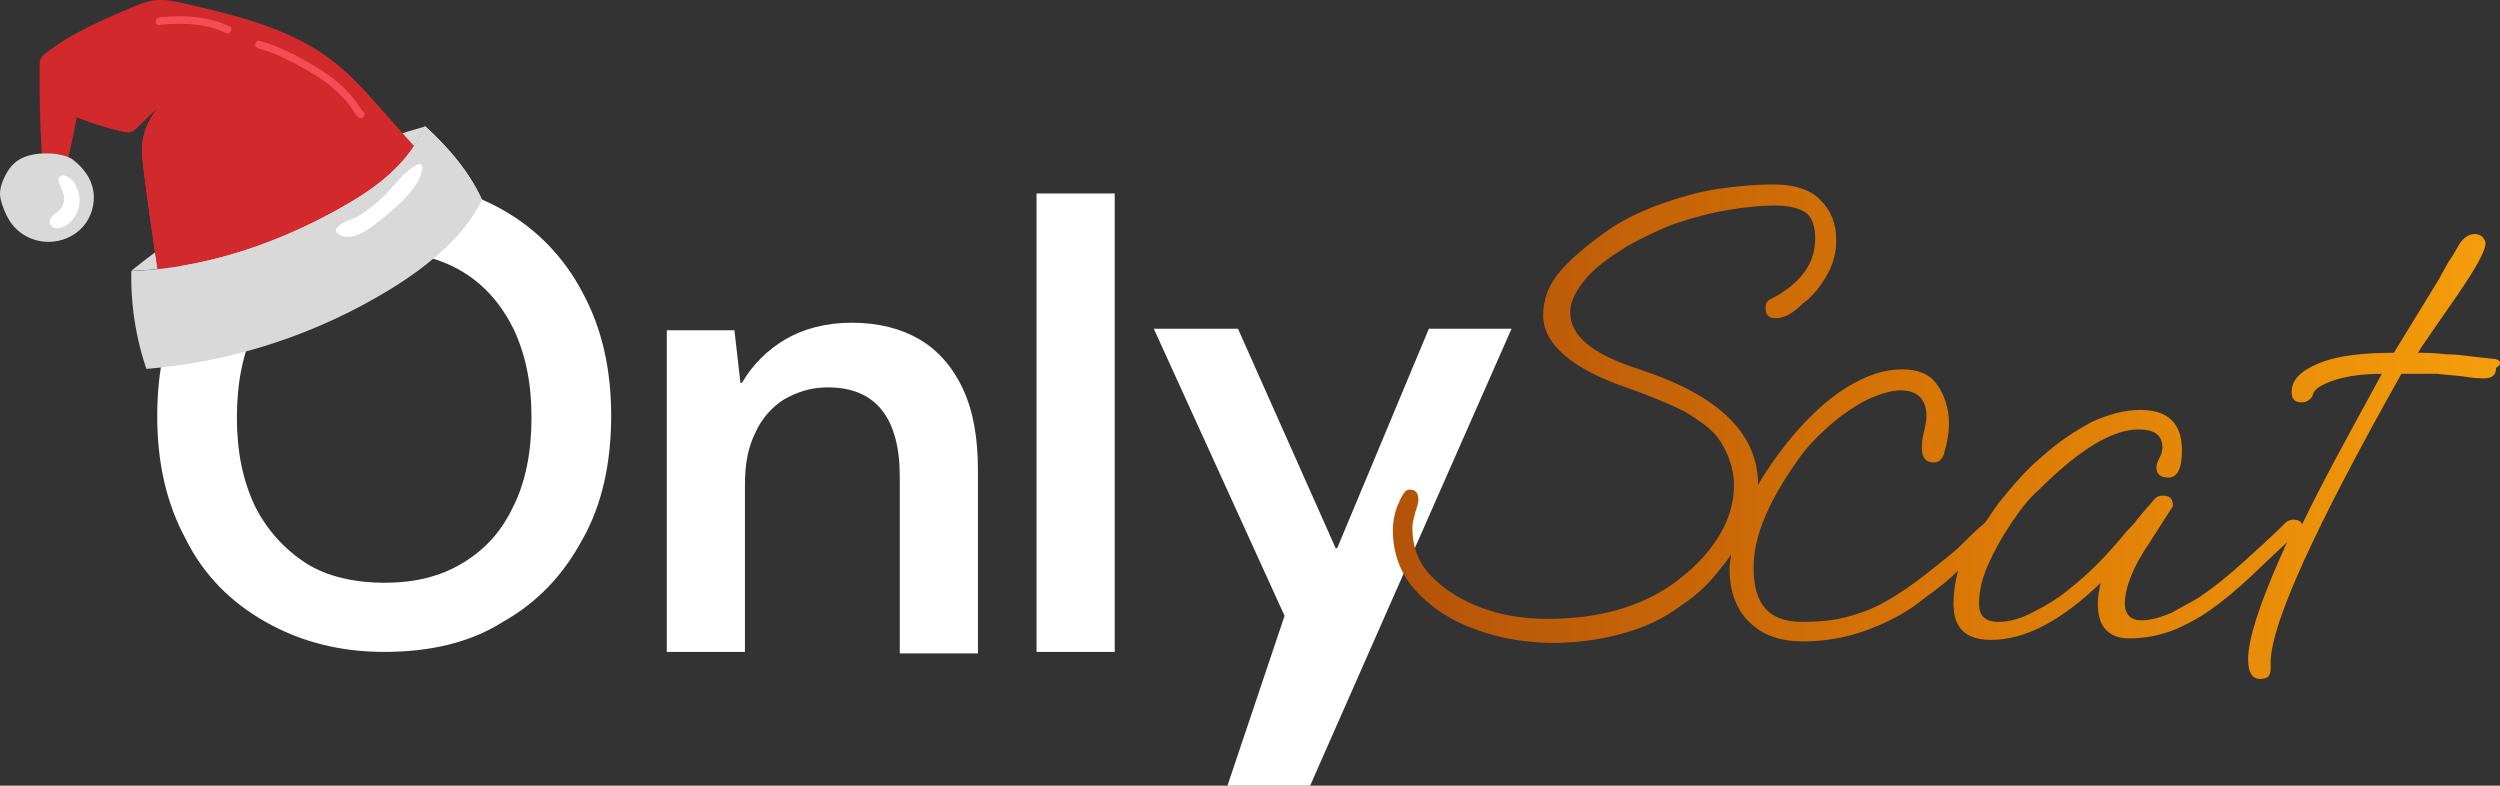
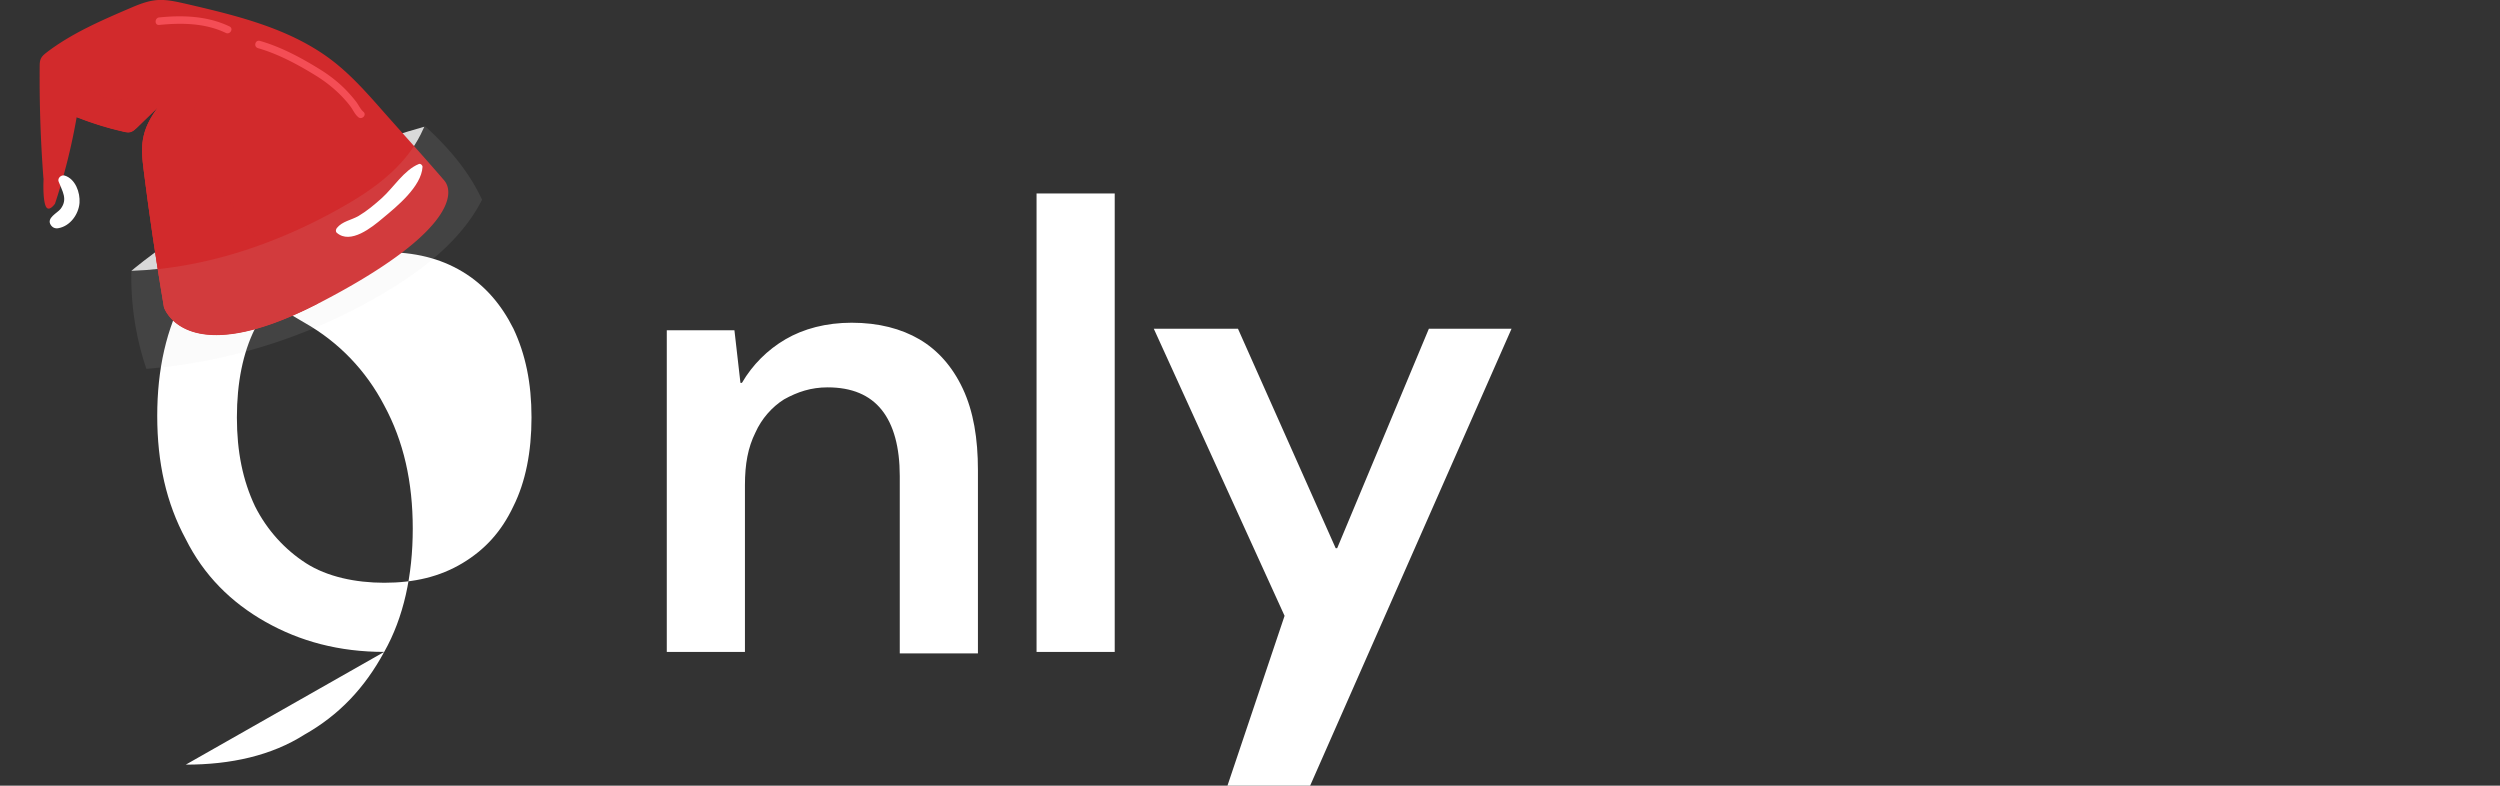
<svg xmlns="http://www.w3.org/2000/svg" viewBox="0 0 166.32 52.27">
  <rect x="0" y="0" width="166.32" height="52.27" fill="#333333" stroke="none" />
  <defs>
    <linearGradient id="Naamloos_verloop" data-name="Naamloos verloop" x1="166.53" y1="548.63" x2="92.76" y2="548.63" gradientTransform="translate(0 -519.91)" gradientUnits="userSpaceOnUse">
      <stop offset="0" stop-color="#f59e0b" />
      <stop offset=".5" stop-color="#d97706" />
      <stop offset="1" stop-color="#b45309" />
    </linearGradient>
    <style>.cls-1{mix-blend-mode:difference;opacity:.1}.cls-1,.cls-2,.cls-3,.cls-4,.cls-6{stroke-width:0}.cls-1,.cls-4{fill:#d9d9d9}.cls-2{fill:#f44d55}.cls-3{fill:#d22a2c}.cls-6{fill:#fff}</style>
  </defs>
  <g style="isolation:isolate">
    <g id="Laag_2" data-name="Laag 2">
      <g id="logo">
        <g id="logo-2" data-name="logo">
-           <path class="cls-6" d="M25.56 43.37c-3 0-5.6-.7-7.9-2s-4.1-3.1-5.3-5.5c-1.3-2.4-1.9-5.1-1.9-8.2s.6-5.8 1.9-8.2c1.3-2.4 3-4.2 5.3-5.5 2.3-1.3 4.9-2 7.9-2s5.6.7 7.9 2c2.3 1.3 4.1 3.2 5.3 5.5 1.3 2.4 1.9 5.1 1.9 8.2s-.6 5.9-1.9 8.2c-1.3 2.4-3 4.2-5.3 5.5-2.2 1.4-4.9 2-7.9 2Zm0-4.6c2 0 3.7-.4 5.2-1.3s2.6-2.1 3.4-3.8c.8-1.6 1.2-3.6 1.2-5.9s-.4-4.2-1.2-5.9c-.8-1.6-1.9-2.9-3.4-3.8s-3.2-1.3-5.2-1.3-3.7.4-5.2 1.3c-1.4.9-2.6 2.1-3.4 3.8-.8 1.6-1.2 3.6-1.2 5.9s.4 4.2 1.2 5.9c.8 1.6 2 2.9 3.4 3.8s3.3 1.3 5.2 1.3ZM44.36 43.37v-21.4h4.5l.4 3.5h.1c.7-1.2 1.7-2.2 2.9-2.9s2.7-1.1 4.4-1.1c1.8 0 3.3.4 4.5 1.1 1.2.7 2.2 1.8 2.9 3.3s1 3.3 1 5.4v12.2h-5.2v-11.8c0-1.9-.4-3.4-1.2-4.4s-2-1.5-3.6-1.5c-1.1 0-2 .3-2.9.8-.8.5-1.5 1.3-1.9 2.2-.5 1-.7 2.1-.7 3.5v11.1h-5.2ZM68.96 43.37v-30.5h5.2v30.5h-5.2ZM85.46 40.97l-8.7-19.1h5.6l6.5 14.6h.1l6.1-14.6h5.5l-13.4 30.4h-5.5" />
-           <path d="M165.86 23.87c-1.2-.1-2.2-.3-3.1-.3-.9-.1-1.5-.1-1.9-.1.1-.2 1-1.5 2.6-3.8 1.3-1.9 1.9-3 1.9-3.5 0-.1-.1-.3-.2-.4-.1-.1-.3-.2-.5-.2-.4 0-.7.2-1 .6-.3.5-.5.9-.8 1.3-.2.4-.4.7-.6 1.1l-3 4.9c-2.1 0-3.8.2-5 .7s-1.8 1.1-1.8 1.9c0 .5.2.7.7.7.2 0 .4-.1.5-.2.1-.1.2-.2.2-.3.1-.4.6-.7 1.5-1 1-.3 2-.4 3.1-.4-2.4 4.4-3.9 7.1-5.3 10-.1-.2-.3-.3-.6-.3-.2 0-.4.1-.5.2-.9.9-1.9 1.8-2.9 2.7-1 .9-2 1.7-2.9 2.3-.5.3-1.1.6-1.8 1-.7.3-1.4.5-2 .5-.7 0-1.1-.4-1.1-1.1 0-1 .5-2.4 1.6-4l1.6-2.5c0-.5-.2-.7-.7-.7-.2 0-.4.1-.5.2-.4.5-.8.9-1.1 1.3s-.6.7-.8.9c-1.3 1.6-2.6 2.9-3.9 3.9-.6.5-1.4 1-2.2 1.4-.9.5-1.7.7-2.4.7-.9 0-1.3-.4-1.3-1.2s.2-1.7.6-2.6.9-1.8 1.5-2.7c.6-.9 1.2-1.7 1.9-2.3 2.7-2.7 4.9-4 6.6-4 1.1 0 1.6.4 1.6 1.2 0 .3-.1.5-.2.7-.1.2-.2.4-.2.6 0 .5.3.7.8.7.6 0 .9-.6.9-1.8 0-1.8-.9-2.7-2.8-2.7-1 0-2.1.3-3.2.8-1.1.6-2.2 1.3-3.3 2.3-1.1.9-2 2-2.9 3.1-.3.4-.6.9-.9 1.3-.6.5-1.1 1-1.6 1.5s-1.3 1.1-2.3 1.9c-1.9 1.5-3.4 2.3-4.4 2.6-1.4.5-2.5.6-3.9.6-2.2 0-3.2-1.2-3.2-3.6 0-2.1 1-4.4 2.9-7.1.6-.9 1.4-1.7 2.2-2.4.8-.7 1.7-1.3 2.5-1.7.9-.4 1.6-.6 2.2-.6 1.1 0 1.7.6 1.7 1.7 0 .4-.1.8-.2 1.2-.1.4-.1.8-.1 1 0 .6.3.9.8.9.3 0 .6-.2.7-.7.2-.7.3-1.3.3-1.9 0-1-.3-1.9-.8-2.6-.5-.7-1.3-1-2.3-1-1.2 0-2.4.4-3.7 1.2s-2.6 2-3.9 3.6c-.8 1-1.5 2-2 2.9 0-3.5-2.7-6-7.9-7.7-3.1-1-4.6-2.2-4.6-3.8 0-.7.4-1.5 1.1-2.3s1.6-1.4 2.7-2.1c1.1-.6 2.1-1.1 3.2-1.5 1.2-.4 2.3-.7 3.5-.9s2.2-.3 3.1-.3c1 0 1.7.2 2.1.5s.6.9.6 1.7c0 1.7-1 3-2.9 4-.3.1-.4.3-.4.6 0 .5.2.7.7.7s1.1-.3 1.8-1c.7-.5 1.2-1.2 1.6-1.9.4-.7.6-1.5.6-2.3 0-1-.3-1.9-1-2.6-.6-.7-1.7-1.1-3.2-1.1-1.1 0-2.3.1-3.7.3-1.3.2-2.7.6-4.3 1.2-1 .4-2.1.9-3.2 1.7s-2.1 1.6-2.9 2.5-1.2 1.9-1.2 3c0 1.9 1.9 3.6 5.8 4.9 1.4.5 2.6 1 3.6 1.5 1 .6 1.9 1.2 2.4 2s.9 1.8.9 2.9c0 1.3-.4 2.5-1.2 3.7s-1.8 2.1-2.9 2.9c-2.3 1.6-5.1 2.3-8.3 2.3-1.5 0-2.9-.2-4.3-.7s-2.5-1.2-3.4-2.1-1.3-2-1.3-3.3c0-.3.1-.6.2-1 .1-.3.2-.6.2-.8 0-.5-.2-.7-.6-.7-.3 0-.5.4-.8 1.1-.2.5-.3 1.1-.3 1.6 0 1.5.5 2.9 1.5 4s2.3 2 4 2.6c1.6.6 3.4.9 5.2.9 1.5 0 3-.2 4.5-.6s2.8-1 4-1.9c.9-.6 1.7-1.3 2.4-2.2.3-.4.7-.8.9-1.2 0 .3-.1.6-.1.9 0 1.5.4 2.7 1.3 3.6s2.1 1.3 3.6 1.3c1.3 0 2.7-.2 4.1-.7s2.8-1.2 4-2.2c1-.7 1.7-1.3 2.2-1.8-.2.8-.3 1.5-.3 2.2 0 1.6.8 2.4 2.5 2.4 2.3 0 4.7-1.3 7.3-3.8-.1.4-.2.9-.2 1.4 0 1.5.7 2.3 2.1 2.3 1 0 2-.2 2.8-.5s1.5-.7 2-1c.8-.5 1.7-1.2 2.6-2 .9-.8 1.9-1.8 3.1-2.9-.2.4-.3.7-.5 1.1-1.4 3.2-2.1 5.4-2.1 6.7 0 .9.3 1.3.8 1.3s.7-.2.7-.7v-.4c0-2.5 2.9-8.9 8.7-19.2h2.4c.7.1 1.3.1 1.9.2.6.1 1 .1 1.2.1.5 0 .8-.2.8-.7.5-.3.2-.6-.2-.6Z" style="fill:url(#Naamloos_verloop);stroke-width:0" />
+           <path class="cls-6" d="M25.56 43.37c-3 0-5.6-.7-7.9-2s-4.1-3.1-5.3-5.5c-1.3-2.4-1.9-5.1-1.9-8.2s.6-5.8 1.9-8.2s5.6.7 7.9 2c2.3 1.3 4.1 3.2 5.3 5.5 1.3 2.4 1.9 5.1 1.9 8.2s-.6 5.9-1.9 8.2c-1.3 2.4-3 4.2-5.3 5.5-2.2 1.4-4.9 2-7.9 2Zm0-4.6c2 0 3.7-.4 5.2-1.3s2.6-2.1 3.4-3.8c.8-1.6 1.2-3.6 1.2-5.9s-.4-4.2-1.2-5.9c-.8-1.6-1.9-2.9-3.4-3.8s-3.2-1.3-5.2-1.3-3.7.4-5.2 1.3c-1.4.9-2.6 2.1-3.4 3.8-.8 1.6-1.2 3.6-1.2 5.9s.4 4.2 1.2 5.9c.8 1.6 2 2.9 3.4 3.8s3.3 1.3 5.2 1.3ZM44.36 43.37v-21.4h4.5l.4 3.5h.1c.7-1.2 1.7-2.2 2.9-2.9s2.7-1.1 4.4-1.1c1.8 0 3.3.4 4.5 1.1 1.2.7 2.2 1.8 2.9 3.3s1 3.3 1 5.4v12.2h-5.2v-11.8c0-1.9-.4-3.4-1.2-4.4s-2-1.5-3.6-1.5c-1.1 0-2 .3-2.9.8-.8.5-1.5 1.3-1.9 2.2-.5 1-.7 2.1-.7 3.5v11.1h-5.2ZM68.96 43.37v-30.5h5.2v30.5h-5.2ZM85.46 40.97l-8.7-19.1h5.6l6.5 14.6h.1l6.1-14.6h5.5l-13.4 30.4h-5.5" />
        </g>
        <g id="xmas-hat">
          <path class="cls-4" d="M23.24 13.49c-4.41 2.59-9.42 4.35-14.5 4.53.15-.13 4.28-3.61 9.62-5.98 5.05-2.25 9.29-3.45 9.87-3.61-.07.16-.15.33-.24.51-1 2-2.82 3.43-4.75 4.56Z" />
          <path class="cls-1" d="M23.24 13.49c-4.41 2.59-9.42 4.35-14.5 4.53.15-.13 4.28-3.61 9.62-5.98 5.05-2.25 9.29-3.45 9.87-3.61-.07.16-.15.33-.24.51-1 2-2.82 3.43-4.75 4.56Z" />
          <path class="cls-3" d="M2.89 11.87a87.44 87.44 0 0 1-.25-7.42c0-.19 0-.4.09-.57.08-.16.23-.28.37-.39C4.75 2.23 6.68 1.39 8.59.57 9.17.32 9.77.07 10.4.01c.64-.06 1.28.09 1.91.23 3.45.8 7.02 1.65 9.82 3.81 1.23.95 2.27 2.12 3.3 3.29 1.37 1.55 2.77 3.09 4.12 4.66.76.88.51 3.61-8.37 8.19-.01 0-.03.01-.04.02-8.84 4.54-10.23.25-10.23.25-.51-3.01-.96-6.03-1.34-9.05-.1-.8-.2-1.62 0-2.4.16-.69.53-1.29.94-1.87L9.12 8.49c-.14.13-.28.27-.47.31-.14.03-.28 0-.41-.03-1.07-.24-2.12-.57-3.14-.97-.34 1.95-.82 3.87-1.44 5.75 0 0-.45.66-.64.11s-.12-1.77-.12-1.77Z" />
          <path class="cls-3" d="M5.42 5.55c.65.53 1.37.99 2.19 1.07.77.08 1.53-.18 2.25-.47.63-.25 1.24-.54 1.85-.84 1.07-.53 2.1-1.14 3.08-1.82-.46 1.14-1 2.26-1.63 3.32-.22.38-.46.76-.52 1.19-.09.63.19 1.25.49 1.81 1.47 2.83 3.32 5.46 5.48 7.8l2.53 2.58c-8.84 4.54-10.23.25-10.23.25-.51-3.01-.96-6.03-1.34-9.05-.1-.8-.2-1.62 0-2.4.16-.69.53-1.29.94-1.87L9.12 8.47c-.14.13-.28.27-.47.31-.14.03-.28 0-.41-.03-1.07-.24-2.12-.57-3.14-.97.13-.74.24-1.49.33-2.24Z" />
          <path d="M5.42 5.55c.65.53 1.37.99 2.19 1.07.77.08 1.53-.18 2.25-.47.63-.25 1.24-.54 1.85-.84 1.07-.53 2.1-1.14 3.08-1.82-.46 1.14-1 2.26-1.63 3.32-.22.38-.46.76-.52 1.19-.09.63.19 1.25.49 1.81 1.47 2.83 3.32 5.46 5.48 7.8l2.53 2.58c-8.84 4.54-10.23.25-10.23.25-.51-3.01-.96-6.03-1.34-9.05-.1-.8-.2-1.62 0-2.4.16-.69.53-1.29.94-1.87L9.12 8.47c-.14.13-.28.27-.47.31-.14.03-.28 0-.41-.03-1.07-.24-2.12-.57-3.14-.97.13-.74.24-1.49.33-2.24Z" style="mix-blend-mode:multiply;opacity:.5;fill:#d22a2c;stroke-width:0" />
-           <path class="cls-4" d="m8.73 18.03.01-.01v.01h-.01z" />
-           <path class="cls-4" d="M8.74 18.03c5.09-.18 10.09-1.94 14.5-4.53 1.92-1.13 3.75-2.56 4.75-4.56.09-.18.17-.35.24-.51.04-.01.07-.02.07-.02.8.74 1.56 1.52 2.23 2.38.6.77 1.13 1.61 1.54 2.5-1.28 2.52-3.63 4.43-6.07 5.93a36.884 36.884 0 0 1-16.26 5.32c-.71-2.09-1.05-4.31-1-6.51Z" />
          <path class="cls-1" d="M8.74 18.03c5.09-.18 10.09-1.94 14.5-4.53 1.92-1.13 3.75-2.56 4.75-4.56.09-.18.17-.35.24-.51.04-.01.07-.02.07-.02.8.74 1.56 1.52 2.23 2.38.6.77 1.13 1.61 1.54 2.5-1.28 2.52-3.63 4.43-6.07 5.93a36.884 36.884 0 0 1-16.26 5.32c-.71-2.09-1.05-4.31-1-6.51Z" />
-           <path class="cls-4" d="M17.94 19.84c-1.3.02-2.64-.03-3.85-.53-.8-.33-1.53-.91-1.99-1.63 3.91-.66 7.7-2.17 11.14-4.18 1.92-1.13 3.75-2.56 4.75-4.56.09-.18.17-.35.24-.51.04-.01.07-.02.07-.02.8.74 1.56 1.52 2.23 2.38.6.77 1.13 1.61 1.54 2.5-.73 1.44-1.82 2.69-3.07 3.77-.79.5-1.63.92-2.49 1.26-2.71 1.09-5.65 1.47-8.57 1.51ZM3.24 10.21c.41 0 1.23.13 1.58.39.58.44 1.09 1.03 1.31 1.76.26.86.06 1.83-.45 2.52-.5.69-1.29 1.1-2.1 1.19-1.01.12-2.1-.28-2.77-1.14-.3-.38-.5-.83-.66-1.3-.07-.22-.14-.45-.15-.69-.01-.34.09-.68.22-.98.22-.52.54-1.01.99-1.3.59-.38 1.33-.47 2.02-.45Z" />
          <path class="cls-6" d="M27.87 10.91c-.99.4-1.68 1.56-2.47 2.27-.48.43-.99.86-1.55 1.19-.49.28-1.08.35-1.44.8-.07.09-.1.24 0 .32.91.79 2.34-.37 3.05-.97.93-.77 2.58-2.11 2.65-3.42 0-.11-.13-.23-.24-.19ZM3.9 12.08c.24.64.63 1.17.13 1.82-.22.28-.96.6-.65 1.07.12.18.3.25.51.21.78-.14 1.34-.92 1.4-1.68.05-.69-.27-1.6-.99-1.82-.22-.07-.49.17-.4.4Z" />
          <path class="cls-2" d="M17.15 3.2c1.37.39 2.7 1.11 3.91 1.86.59.37 1.14.8 1.63 1.3.24.25.48.51.68.8.15.22.25.45.46.63.24.21.59-.14.35-.35-.21-.18-.33-.47-.5-.69a9.99 9.99 0 0 0-.68-.78c-.5-.51-1.08-.96-1.69-1.34-1.24-.77-2.61-1.51-4.02-1.91-.31-.09-.44.39-.13.48ZM10.59 1.66c1.49-.15 3.06-.13 4.43.53.29.14.54-.29.25-.43-1.46-.7-3.1-.76-4.68-.6-.31.03-.32.53 0 .5Z" />
        </g>
      </g>
    </g>
  </g>
</svg>